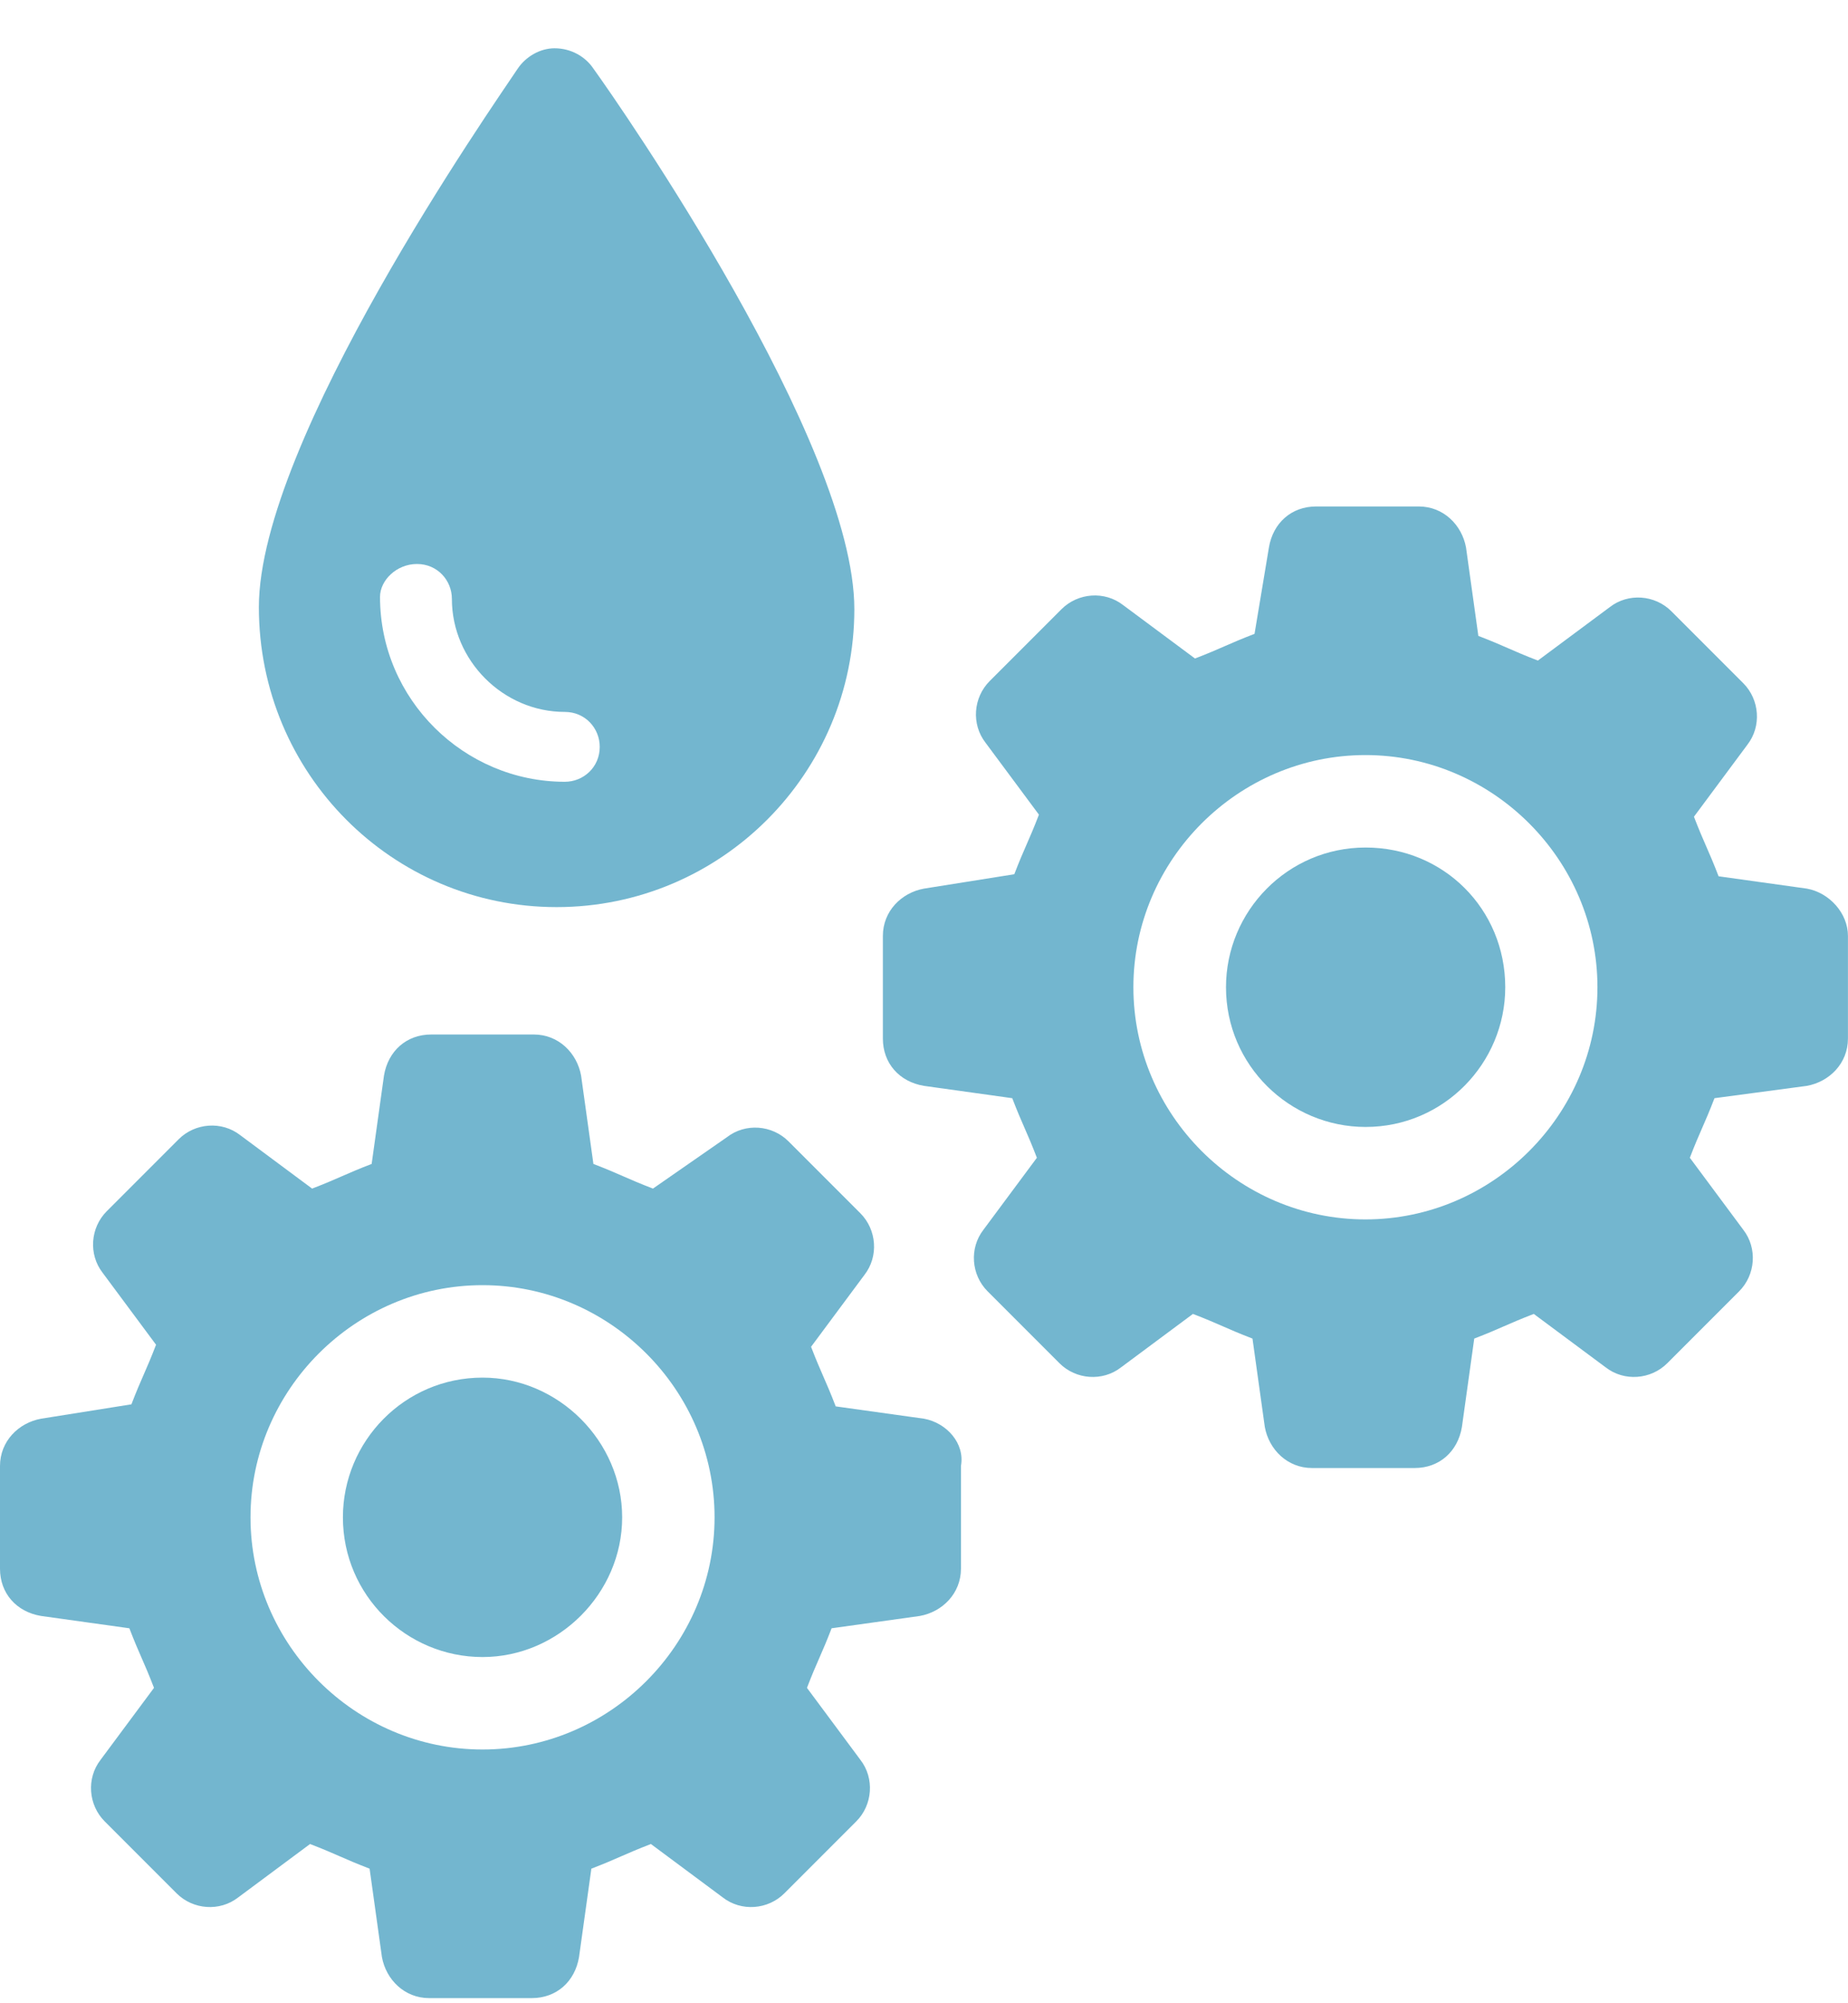
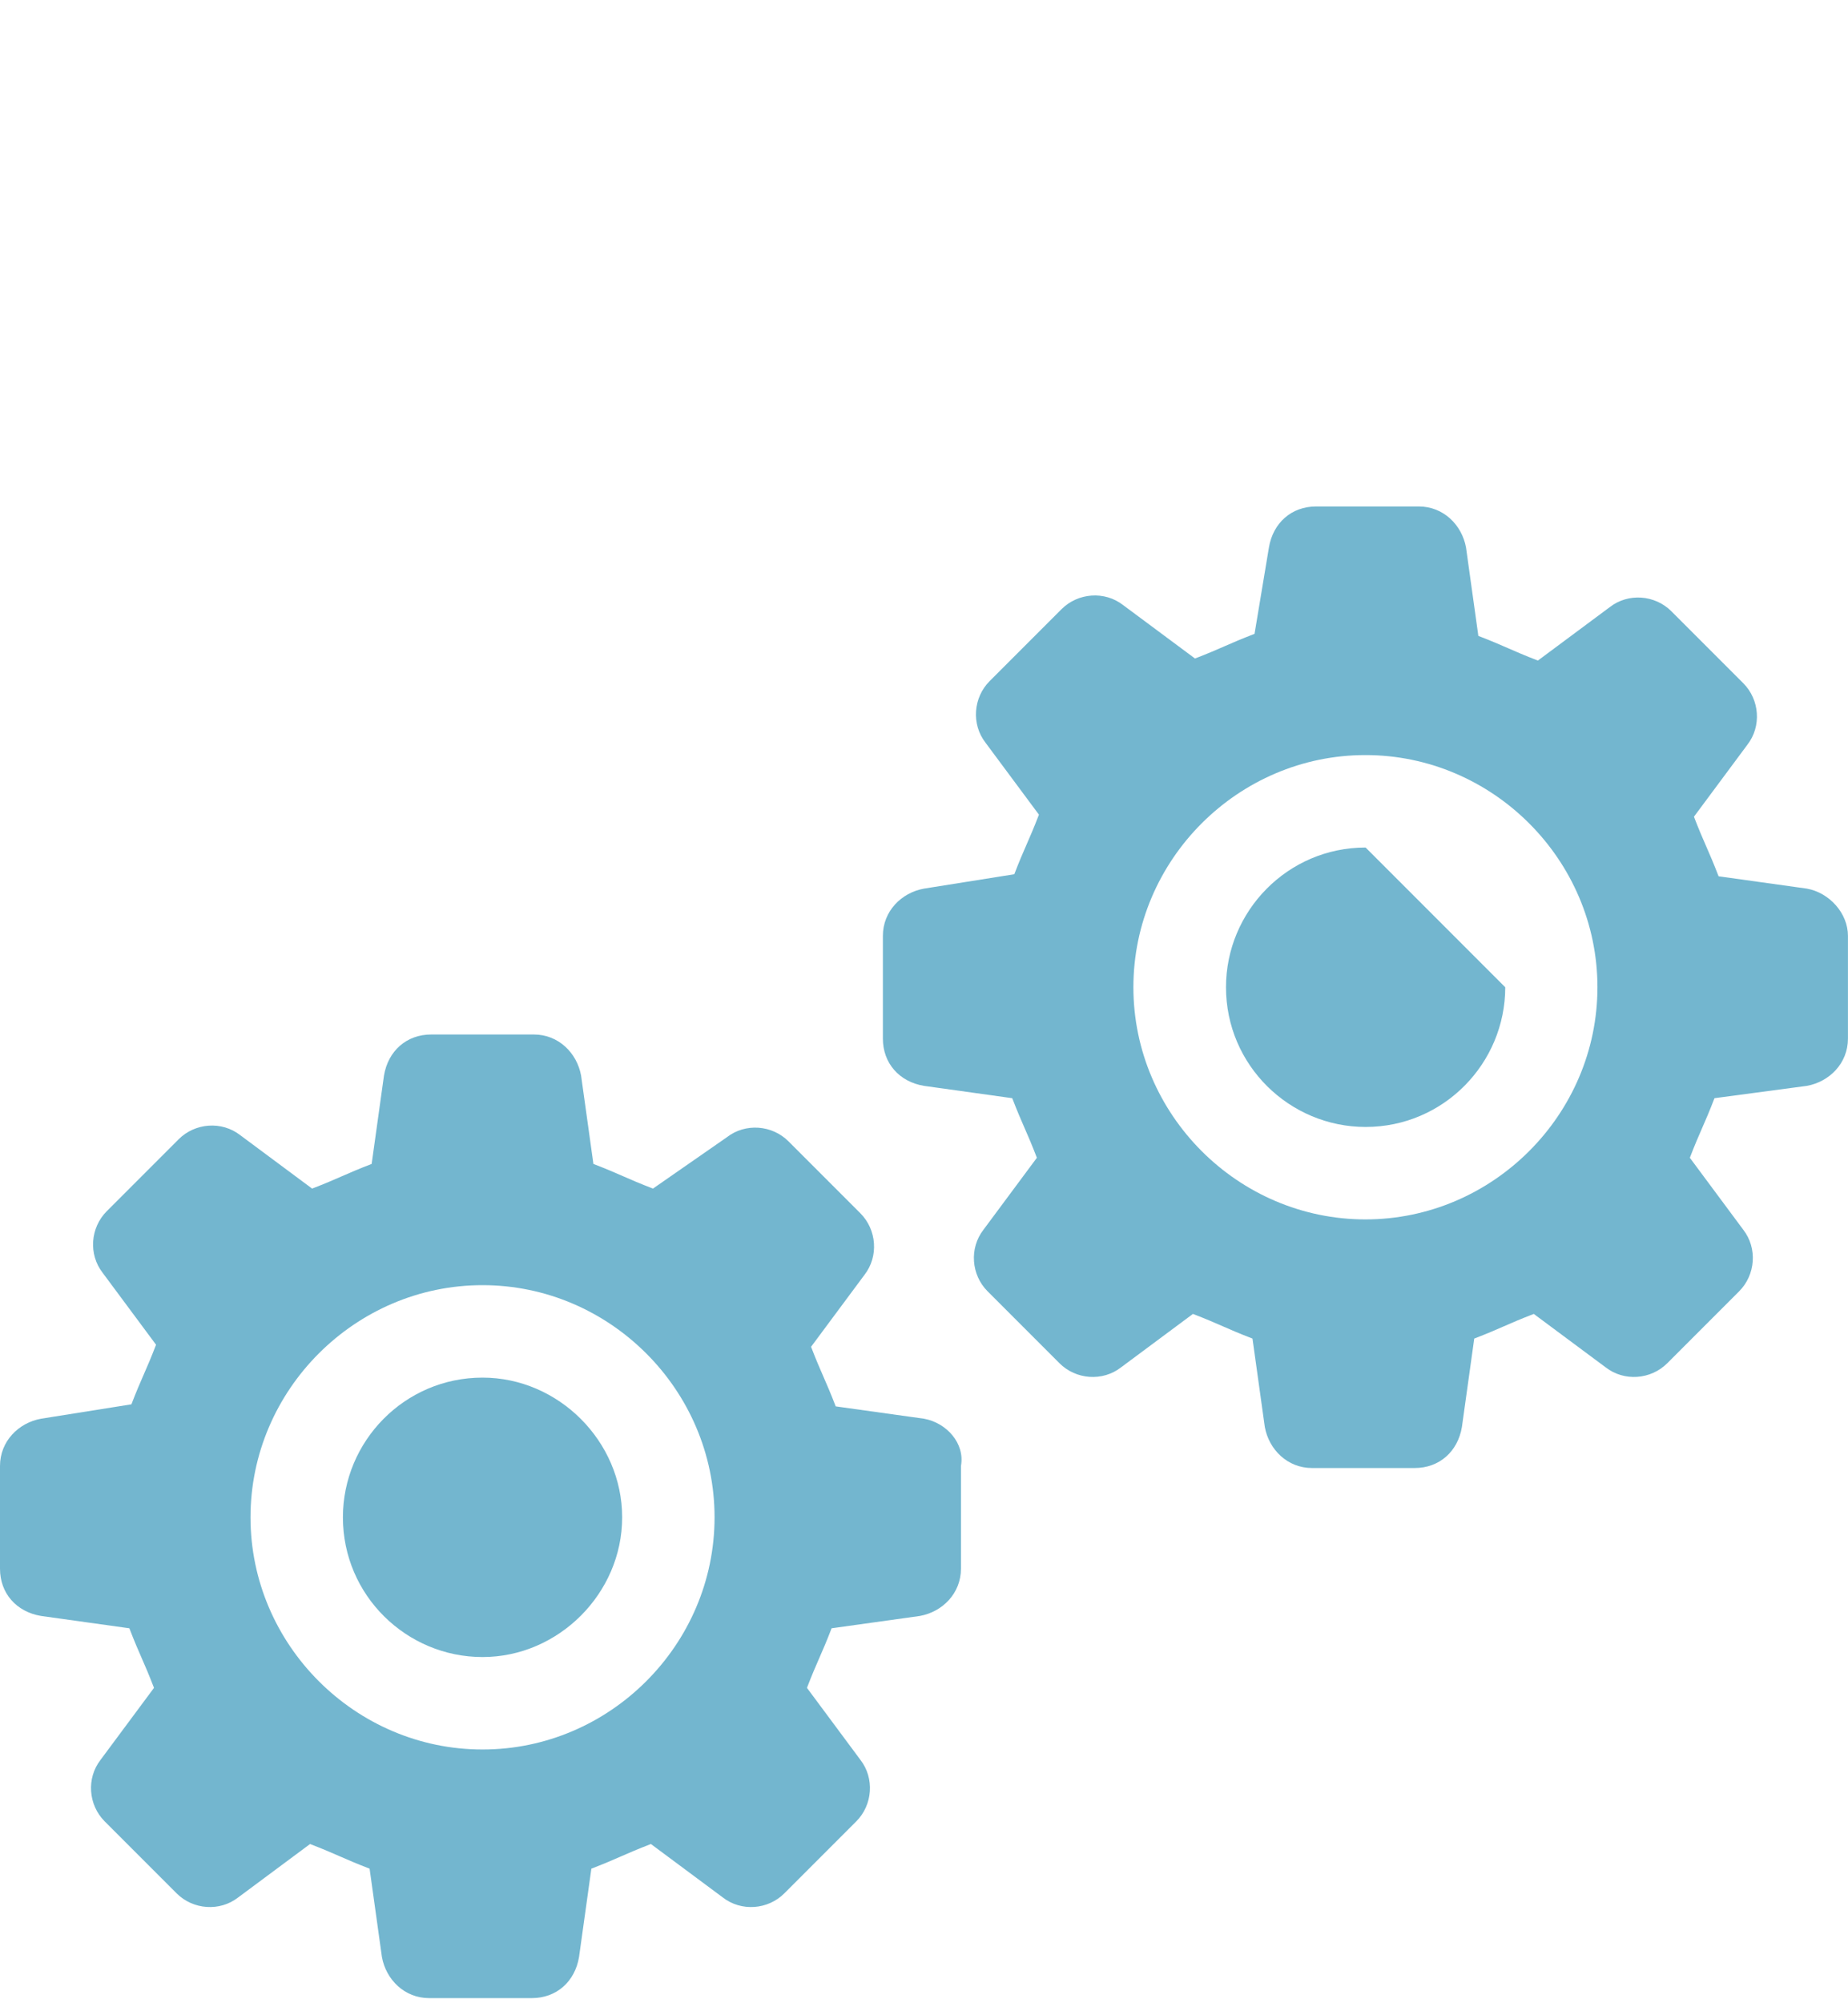
<svg xmlns="http://www.w3.org/2000/svg" width="36" height="39" viewBox="0 0 36 39" fill="none">
-   <path d="M10.843 17.66C14.043 17.66 16.643 15.06 16.643 11.86C16.643 8.62 12.083 2.06 11.563 1.34C11.403 1.1 11.123 0.94 10.803 0.94C10.523 0.94 10.243 1.1 10.083 1.34C9.603 2.06 5.043 8.58 5.043 11.82C5.043 15.06 7.643 17.66 10.843 17.66ZM8.123 10.98C8.523 10.98 8.803 11.3 8.803 11.66C8.803 12.86 9.803 13.86 11.003 13.86C11.403 13.86 11.683 14.18 11.683 14.54C11.683 14.94 11.363 15.22 11.003 15.22C9.043 15.22 7.403 13.62 7.403 11.62C7.403 11.3 7.723 10.98 8.123 10.98Z" fill="#73B6CF" />
  <path d="M9.4 26.82C7.88 26.82 6.68 28.06 6.68 29.54C6.68 31.06 7.92 32.26 9.4 32.26C10.88 32.26 12.12 31.02 12.12 29.54C12.12 28.06 10.88 26.82 9.4 26.82Z" fill="#73B6CF" />
  <path d="M18 27.62L16.28 27.38C16.08 26.86 16 26.74 15.8 26.22L16.84 24.82C17.12 24.46 17.08 23.94 16.76 23.62L15.36 22.22C15.04 21.9 14.52 21.86 14.16 22.14L12.72 23.14C12.2 22.94 12.08 22.86 11.56 22.66L11.32 20.94C11.24 20.5 10.88 20.14 10.4 20.14H8.4C7.92 20.14 7.56 20.46 7.48 20.94L7.24 22.66C6.72 22.86 6.6 22.94 6.08 23.14L4.68 22.1C4.32 21.82 3.8 21.86 3.48 22.18L2.08 23.58C1.76 23.9 1.72 24.42 2 24.78L3.04 26.18C2.84 26.7 2.76 26.82 2.56 27.34L0.8 27.62C0.36 27.7 0 28.06 0 28.54V30.54C0 31.02 0.32 31.38 0.8 31.46L2.52 31.7C2.72 32.22 2.8 32.34 3 32.86L1.96 34.26C1.68 34.62 1.72 35.14 2.04 35.46L3.44 36.86C3.76 37.18 4.28 37.22 4.64 36.94L6.04 35.9C6.56 36.1 6.68 36.18 7.2 36.38L7.44 38.1C7.52 38.54 7.88 38.9 8.36 38.9H10.36C10.84 38.9 11.2 38.58 11.28 38.1L11.52 36.38C12.04 36.18 12.16 36.1 12.68 35.9L14.08 36.94C14.44 37.22 14.96 37.18 15.28 36.86L16.68 35.46C17 35.14 17.04 34.62 16.76 34.26L15.72 32.86C15.92 32.34 16 32.22 16.2 31.7L17.92 31.46C18.36 31.38 18.72 31.02 18.72 30.54V28.54C18.8 28.1 18.44 27.7 18 27.62ZM9.4 34.06C6.92 34.06 4.88 32.02 4.88 29.54C4.88 27.06 6.92 25.02 9.4 25.02C11.88 25.02 13.92 27.06 13.92 29.54C13.92 32.02 11.88 34.06 9.4 34.06Z" fill="#73B6CF" />
-   <path d="M26.603 16.5C25.083 16.5 23.883 17.74 23.883 19.22C23.883 20.74 25.123 21.94 26.603 21.94C28.123 21.94 29.323 20.7 29.323 19.22C29.323 17.7 28.123 16.5 26.603 16.5Z" fill="#73B6CF" />
+   <path d="M26.603 16.5C25.083 16.5 23.883 17.74 23.883 19.22C23.883 20.74 25.123 21.94 26.603 21.94C28.123 21.94 29.323 20.7 29.323 19.22Z" fill="#73B6CF" />
  <path d="M35.199 17.3L33.479 17.06C33.279 16.54 33.199 16.42 32.999 15.9L34.039 14.5C34.319 14.14 34.279 13.62 33.959 13.3L32.559 11.9C32.239 11.58 31.719 11.54 31.359 11.82L29.959 12.86C29.439 12.66 29.319 12.58 28.799 12.38L28.559 10.66C28.479 10.22 28.119 9.86 27.639 9.86H25.639C25.159 9.86 24.799 10.18 24.719 10.66L24.439 12.34C23.919 12.54 23.799 12.62 23.279 12.82L21.879 11.78C21.519 11.5 20.999 11.54 20.679 11.86L19.279 13.26C18.959 13.58 18.919 14.1 19.199 14.46L20.239 15.86C20.039 16.38 19.959 16.5 19.759 17.02L17.999 17.3C17.559 17.38 17.199 17.74 17.199 18.22V20.22C17.199 20.7 17.519 21.06 17.999 21.14L19.719 21.38C19.919 21.9 19.999 22.02 20.199 22.54L19.159 23.94C18.879 24.3 18.919 24.82 19.239 25.14L20.639 26.54C20.959 26.86 21.479 26.9 21.839 26.62L23.239 25.58C23.759 25.78 23.879 25.86 24.399 26.06L24.639 27.78C24.719 28.22 25.079 28.58 25.559 28.58H27.559C28.039 28.58 28.399 28.26 28.479 27.78L28.719 26.06C29.239 25.86 29.359 25.78 29.879 25.58L31.279 26.62C31.639 26.9 32.159 26.86 32.479 26.54L33.879 25.14C34.199 24.82 34.239 24.3 33.959 23.94L32.919 22.54C33.119 22.02 33.199 21.9 33.399 21.38L35.199 21.14C35.639 21.06 35.999 20.7 35.999 20.22V18.22C35.999 17.78 35.639 17.38 35.199 17.3ZM26.599 23.74C24.119 23.74 22.079 21.7 22.079 19.22C22.079 16.74 24.119 14.7 26.599 14.7C29.079 14.7 31.119 16.74 31.119 19.22C31.119 21.7 29.079 23.74 26.599 23.74Z" fill="#73B6CF" />
</svg>